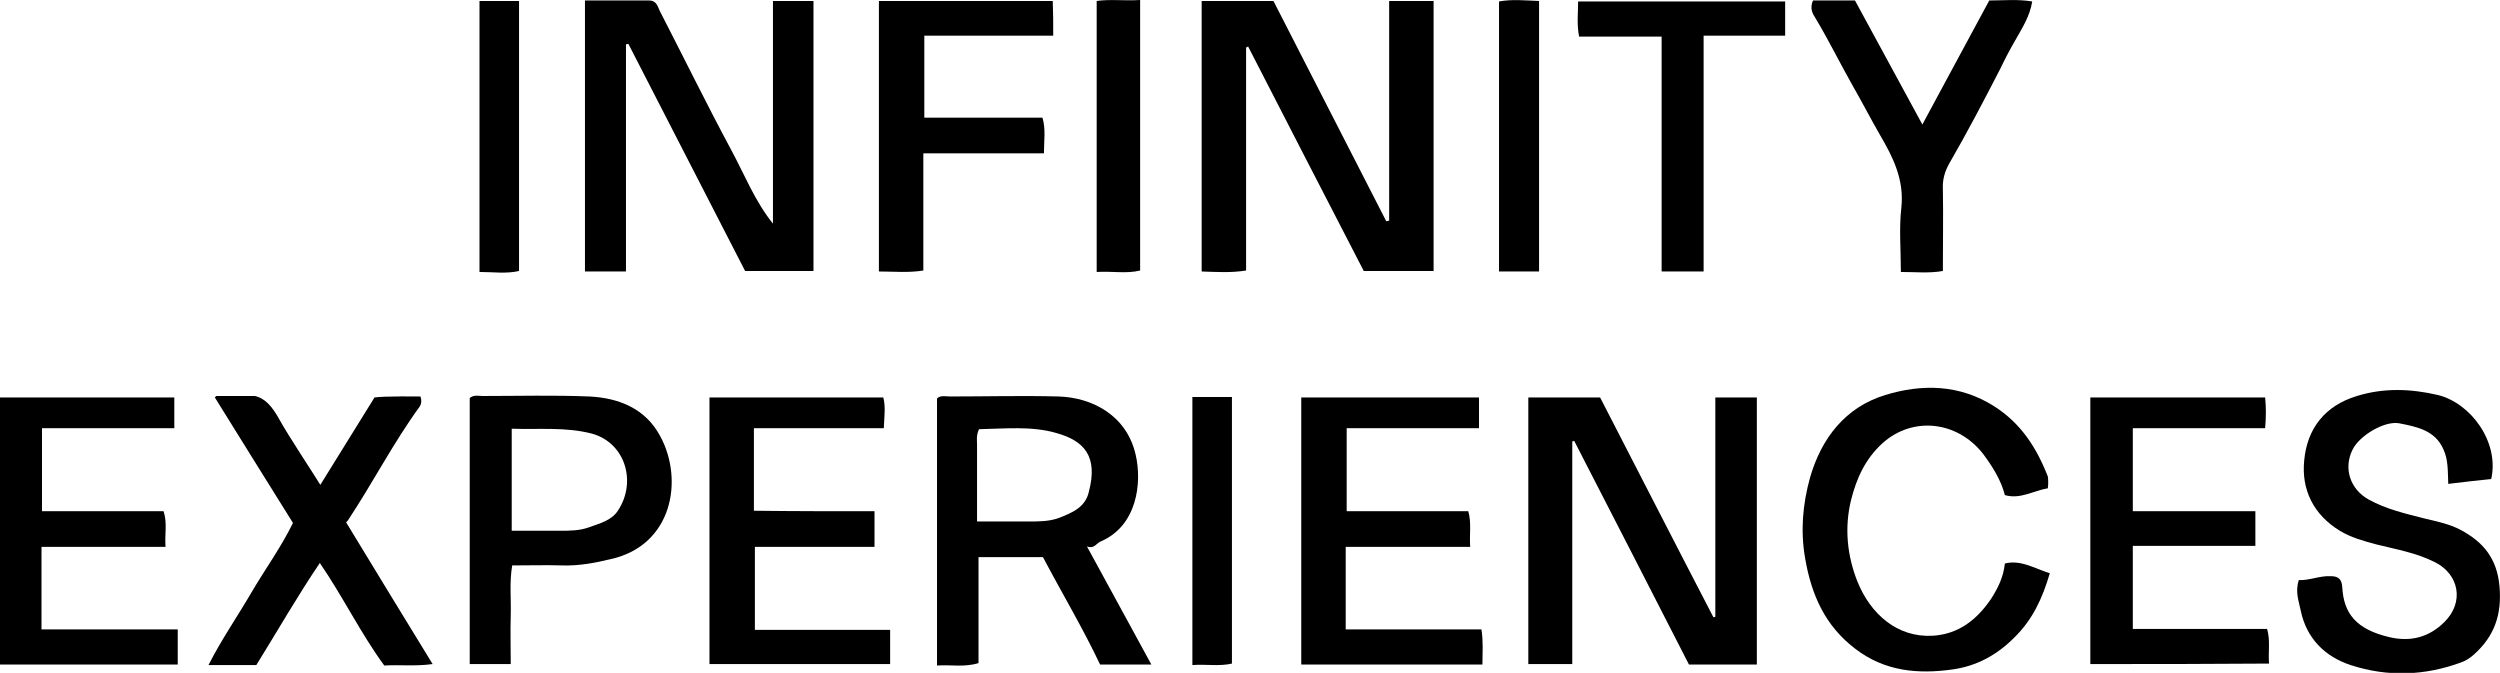
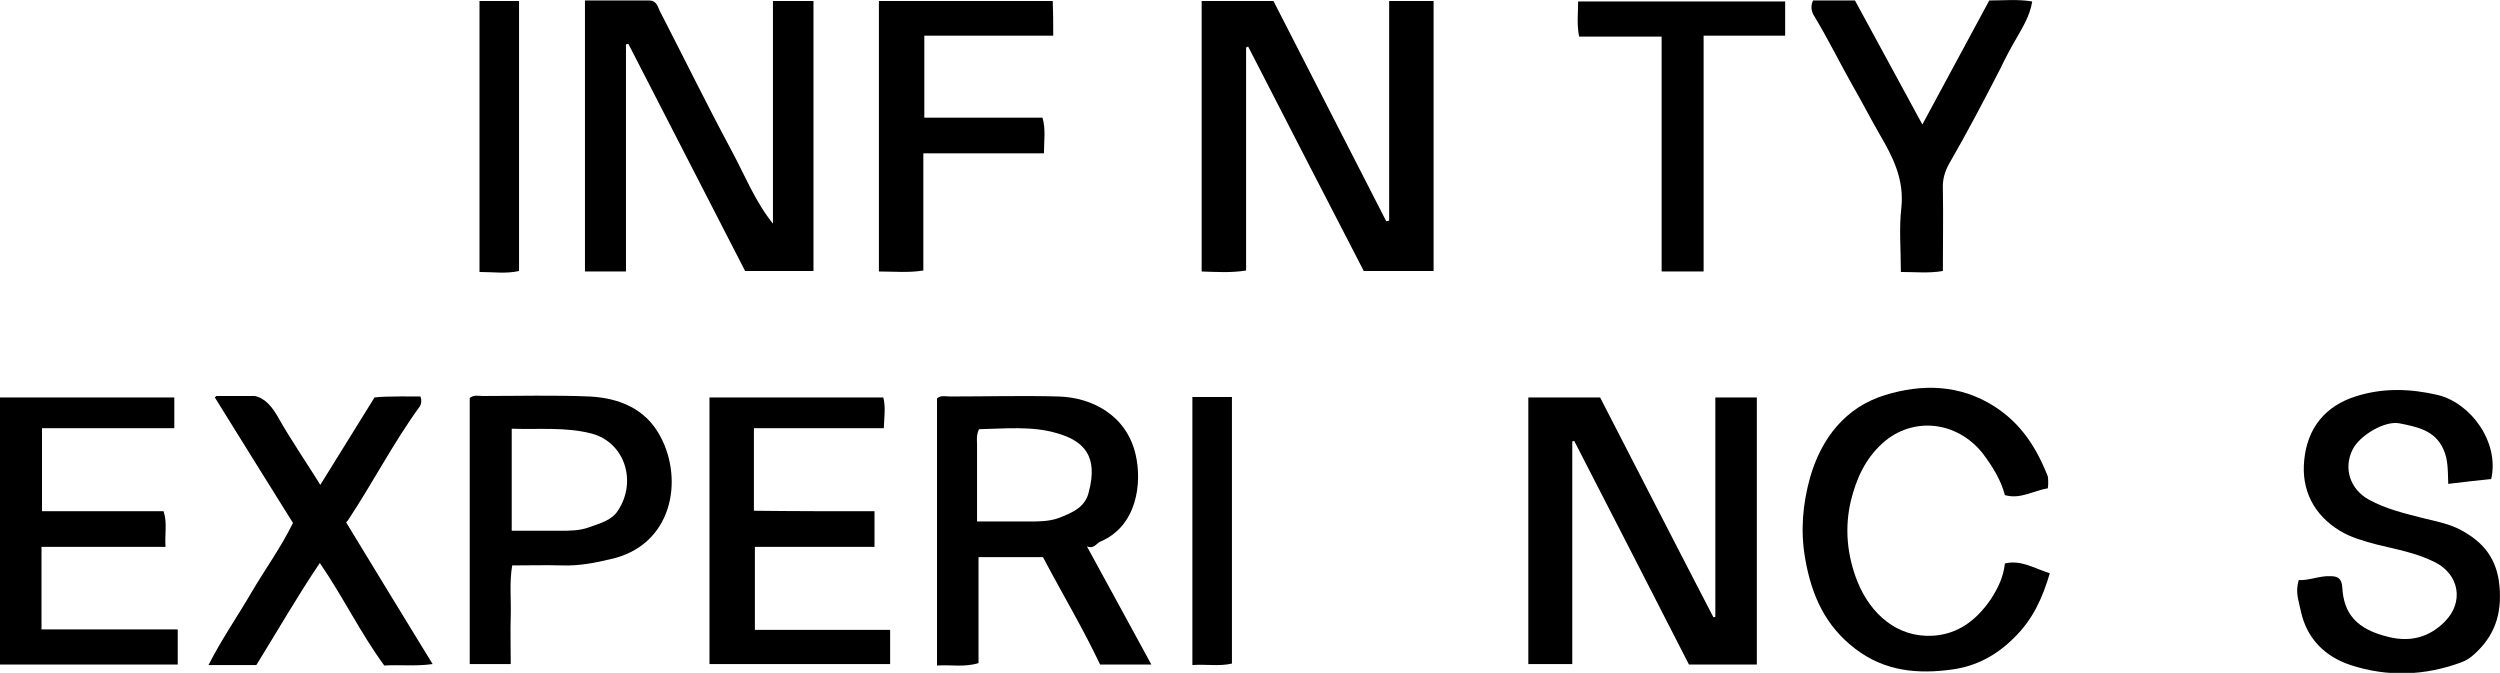
<svg xmlns="http://www.w3.org/2000/svg" version="1.1" id="Layer_1" x="0px" y="0px" viewBox="0 0 512 137.8" style="enable-background:new 0 0 512 137.8;" xml:space="preserve">
  <g>
    <path d="M255.2,9.7c0,15.2,0,30.4,0,45.7c-3.1,0.5-6,0.3-9.1,0.2c0-18.5,0-36.9,0-55.4c4.8,0,9.6,0,14.7,0 c7.6,14.9,15.4,30,23.1,45.1c0.2,0,0.4-0.1,0.6-0.1c0-14.9,0-29.9,0-45c3.2,0,6.1,0,9.1,0c0,18.5,0,36.8,0,55.3 c-4.8,0-9.4,0-14.3,0c-7.9-15.3-15.8-30.6-23.7-46C255.5,9.6,255.4,9.7,255.2,9.7z" />
    <path d="M351.3,81.4c3.1,0,5.7,0,8.5,0c0,18.3,0,36.4,0,54.7c-4.7,0-9.2,0-13.9,0c-7.8-15.2-15.6-30.5-23.5-45.8 c-0.1,0-0.3,0.1-0.4,0.1c0,15.1,0,30.2,0,45.6c-3,0-5.9,0-9,0c0-18.1,0-36.2,0-54.6c4.8,0,9.7,0,14.7,0c7.7,14.9,15.4,30,23.2,45 c0.1,0,0.3,0,0.4-0.1C351.3,111.5,351.3,96.5,351.3,81.4z" />
    <path d="M158.3,45.8c0-15.1,0-30.3,0-45.6c2.8,0,5.5,0,8.3,0c0,18.4,0,36.7,0,55.3c-4.6,0-9.2,0-14,0 c-7.9-15.4-15.9-30.9-23.9-46.5c-0.2,0-0.3,0-0.5,0.1c0,15.5,0,30.9,0,46.5c-3,0-5.5,0-8.4,0c0-18.3,0-36.7,0-55.5 c4.3,0,8.7,0,13.2,0c1.4,0,1.7,1.2,2.1,2.1c4.9,9.5,9.6,19.1,14.7,28.6C152.5,35.8,154.6,41.2,158.3,45.8z" />
    <path d="M222.6,111.9c1.5,0.6,2-0.7,2.8-1c7.5-3.2,8.5-12,7.2-17.7c-1.8-8.1-8.9-11.8-15.8-12c-7.4-0.2-14.8,0-22.2,0 c-0.9,0-2-0.3-2.7,0.4v54.7c2.9-0.2,5.6,0.4,8.5-0.5v-21.7h13.2c3.9,7.4,8.2,14.6,11.7,22h10.5C231.3,127.8,227,120,222.6,111.9z M216.8,106.1c-2,0.7-4,0.7-6.1,0.7c-3.4,0-6.7,0-10.6,0c0-5.5,0-10.6,0-15.7c0-1-0.2-1.9,0.4-3.2c5.3-0.1,10.8-0.7,15.9,0.8 c5.7,1.6,8.5,4.8,6.6,12C222.3,103.9,219.6,105,216.8,106.1z" />
    <path d="M501.4,99.1c-0.1-2.7,0-5-1-7.1c-1.7-3.9-5.5-4.6-9-5.3c-3-0.6-8.2,2.5-9.6,5.4c-1.9,3.8-0.5,8.1,3.3,10.2 c3.6,2,7.6,2.9,11.5,3.9c2.5,0.6,5,1.1,7.3,2.3c4.7,2.5,7.5,5.9,8,11.6c0.5,5.7-1,10.2-5.3,14c-0.8,0.7-1.6,1.2-2.4,1.5 c-7.5,2.8-15.2,3.1-22.8,0.6c-5.2-1.7-9-5.4-10.2-11.1c-0.4-2-1.2-3.9-0.4-6.3c2.2,0.1,4.2-0.9,6.5-0.8c1.6,0,2.3,0.6,2.4,2.3 c0.3,5.3,2.8,8.6,9.7,10.2c4.3,1,8.1,0,11.2-3.1c4.1-4,3.1-9.8-2-12.3c-3.8-1.9-7.9-2.6-11.9-3.6c-2.6-0.7-5.2-1.4-7.5-2.8 c-5.4-3.3-7.9-8.4-7.3-14.4c0.6-6.5,4.2-11.2,10.8-13.2c5.5-1.7,11-1.5,16.6-0.2c6.8,1.7,12.6,9.7,10.9,17.2 C507.4,98.4,504.6,98.7,501.4,99.1z" />
    <path d="M419.4,100c-3,0.5-5.6,2.3-8.8,1.4c-0.8-3.1-2.5-5.8-4.5-8.5c-5.3-6.7-14.4-7.7-20.6-2.1c-3.5,3.2-5.3,7.2-6.4,11.6 c-1.4,5.7-0.8,11.4,1.3,16.7c2.7,6.7,8.2,11.5,15.4,11.1c5.3-0.3,9.1-3.3,12-7.6c1.4-2.2,2.5-4.4,2.8-7.2c3.3-0.8,6,1,9.2,2 c-1.5,5.1-3.5,9.5-7.3,13.2c-3.6,3.6-7.7,5.8-12.6,6.5c-7.1,1-13.9,0.4-19.9-4.2c-6.2-4.7-9-11-10.3-18.5c-1-5.7-0.5-11.2,1-16.6 c2.3-8,7.2-14.4,15.4-16.9c7.5-2.3,15.2-2.2,22.3,2.3c5.5,3.5,8.7,8.5,11,14.4C419.5,98.4,419.5,99.1,419.4,100z" />
-     <path d="M275.6,112c0,5.9,0,11.2,0,16.9c9.3,0,18.5,0,27.8,0c0.4,2.6,0.2,4.8,0.2,7.2c-12.4,0-24.7,0-37.1,0c0-18.2,0-36.4,0-54.7 c12.2,0,24.2,0,36.4,0c0,2.1,0,4,0,6.3c-8.9,0-17.9,0-27.1,0c0,5.8,0,11.3,0,17c8.3,0,16.6,0,24.9,0c0.7,2.4,0.2,4.7,0.4,7.3 C292.5,112,284.2,112,275.6,112z" />
    <path d="M179.1,104.7c0,2.7,0,4.9,0,7.3c-8.2,0-16.2,0-24.5,0c0,5.7,0,11.2,0,17c9.2,0,18.4,0,27.7,0c0,2.5,0,4.6,0,7 c-12.2,0-24.5,0-37,0c0-18,0-36.2,0-54.6c11.7,0,23.5,0,35.6,0c0.5,1.9,0.2,3.9,0.1,6.3c-8.9,0-17.6,0-26.6,0c0,5.8,0,11.2,0,16.9 C162.6,104.7,170.8,104.7,179.1,104.7z" />
    <path d="M88.6,136c-3.6,0.5-6.8,0.1-9.9,0.3c-4.9-6.7-8.4-14-13.2-21c-4.6,6.8-8.6,13.8-13,20.9h-9.8c2.7-5.3,5.9-9.9,8.7-14.7 c2.8-4.8,6.1-9.3,8.6-14.4C54.6,98.5,49.3,89.9,44,81.4c0.1-0.1,0.2-0.2,0.3-0.3h7.9c2.2,0.5,3.6,2.3,4.9,4.6 c1.9,3.5,7.7,12.2,8.5,13.6c3.7-6,7.4-11.9,11.1-17.9c1.9-0.3,9.4-0.2,9.4-0.2c0.3,0.8,0.2,1.5-0.1,2c-5.4,7.4-9.6,15.6-14.7,23.3 c-0.1,0.2-0.3,0.3-0.4,0.5C76.7,116.5,82.5,126.1,88.6,136z" />
    <path d="M36.4,128.9c0,2.7,0,4.9,0,7.2c-12.2,0-24.2,0-36.4,0c0-18.2,0-36.4,0-54.7c11.9,0,23.7,0,35.7,0c0,2.1,0,4,0,6.3 c-8.9,0-17.9,0-27.1,0c0,5.8,0,11.3,0,17c8.3,0,16.6,0,24.9,0c0.8,2.4,0.2,4.7,0.4,7.3c-8.5,0-16.9,0-25.4,0c0,5.8,0,11.2,0,16.9 C17.7,128.9,26.9,128.9,36.4,128.9z" />
    <path d="M135.2,89.3c-3-5.6-8.4-7.8-14.5-8.1c-7.3-0.3-14.6-0.1-21.9-0.1c-0.8,0-1.7-0.3-2.6,0.4v54.5h8.4c0-3.5-0.1-6.7,0-10 c0.1-3.3-0.3-6.7,0.3-10.2c3.5,0,6.9-0.1,10.3,0c3.4,0.1,6.6-0.5,9.9-1.3C137.7,111.7,140.1,98.3,135.2,89.3z M126.6,104.5 c-1.3,2.1-3.8,2.7-6,3.5c-1.9,0.7-4,0.7-6,0.7c-3.1,0-6.3,0-9.8,0V87.8c5.6,0.2,11-0.4,16.4,1C128.1,90.7,130.4,98.7,126.6,104.5z" />
-     <path d="M428.1,136c0-18.3,0-36.4,0-54.6c11.9,0,23.7,0,35.8,0c0.2,2,0.2,4,0,6.3c-9.1,0-18,0-27.1,0c0,5.7,0,11.2,0,17 c8.3,0,16.6,0,25.1,0c0,2.5,0,4.6,0,7.1c-8.3,0-16.6,0-25.1,0c0,5.8,0,11.3,0,17c9.2,0,18.3,0,27.5,0c0.7,2.4,0.2,4.7,0.4,7.1 C452.4,136,440.4,136,428.1,136z" />
    <path d="M215.7,7.3c-9,0-17.6,0-26.4,0c0,5.6,0,11.1,0,16.8c8.1,0,16.1,0,24.2,0c0.7,2.4,0.3,4.7,0.3,7.3c-8.2,0-16.3,0-24.7,0 c0,8.2,0,16,0,24c-3.1,0.5-6,0.2-9.1,0.2c0-18.5,0-36.8,0-55.4c11.8,0,23.6,0,35.6,0C215.7,2.5,215.7,4.7,215.7,7.3z" />
    <path d="M371.3,0.1c3,0,5.8,0,8.6,0c4.6,8.4,9.1,16.8,13.8,25.4c4.6-8.6,9.2-17,13.7-25.4c2.9,0,5.8-0.3,8.8,0.2 c-0.5,3.1-2.1,5.5-3.5,8c-1.1,1.9-2.1,3.8-3,5.7c-3.4,6.6-6.8,13.1-10.5,19.5c-0.9,1.6-1.4,3.3-1.3,5.2c0.1,5.5,0,11.1,0,16.8 c-2.9,0.5-5.5,0.2-8.6,0.2c0-4.5-0.4-8.9,0.1-13.2c0.6-5.7-1.7-10.3-4.4-14.9c-1.9-3.3-3.7-6.8-5.6-10.1c-2.6-4.6-4.9-9.3-7.6-13.8 C371.2,2.8,370.6,1.7,371.3,0.1z" />
    <path d="M348.9,55.6c-3.2,0-5.7,0-8.6,0c0-16,0-31.9,0-48.1c-5.7,0-11.2,0-16.9,0c-0.5-2.6-0.2-4.8-0.2-7.2c14.2,0,28.2,0,42.4,0 c0,2.3,0,4.5,0,7c-5.5,0-10.9,0-16.7,0C348.9,23.4,348.9,39.4,348.9,55.6z" />
-     <path d="M233.5,0c0,18.7,0,37,0,55.4c-2.8,0.7-5.7,0.1-8.9,0.3c0-18.5,0-36.9,0-55.5C227.3-0.2,230.2,0.2,233.5,0z" />
    <path d="M98.2,0.2c2.8,0,5.3,0,8.1,0c0,18.4,0,36.8,0,55.3c-2.6,0.6-5.3,0.2-8.1,0.2C98.2,37.2,98.2,18.9,98.2,0.2z" />
-     <path d="M315.2,55.6c-2.8,0-5.4,0-8.2,0c0-18.5,0-36.8,0-55.3c2.7-0.5,5.3-0.2,8.2-0.1C315.2,18.6,315.2,37,315.2,55.6z" />
    <path d="M244.2,81.3c2.7,0,5.3,0,8.1,0c0,18.2,0,36.3,0,54.6c-2.6,0.6-5.2,0.1-8.1,0.3C244.2,117.9,244.2,99.8,244.2,81.3z" />
  </g>
</svg>